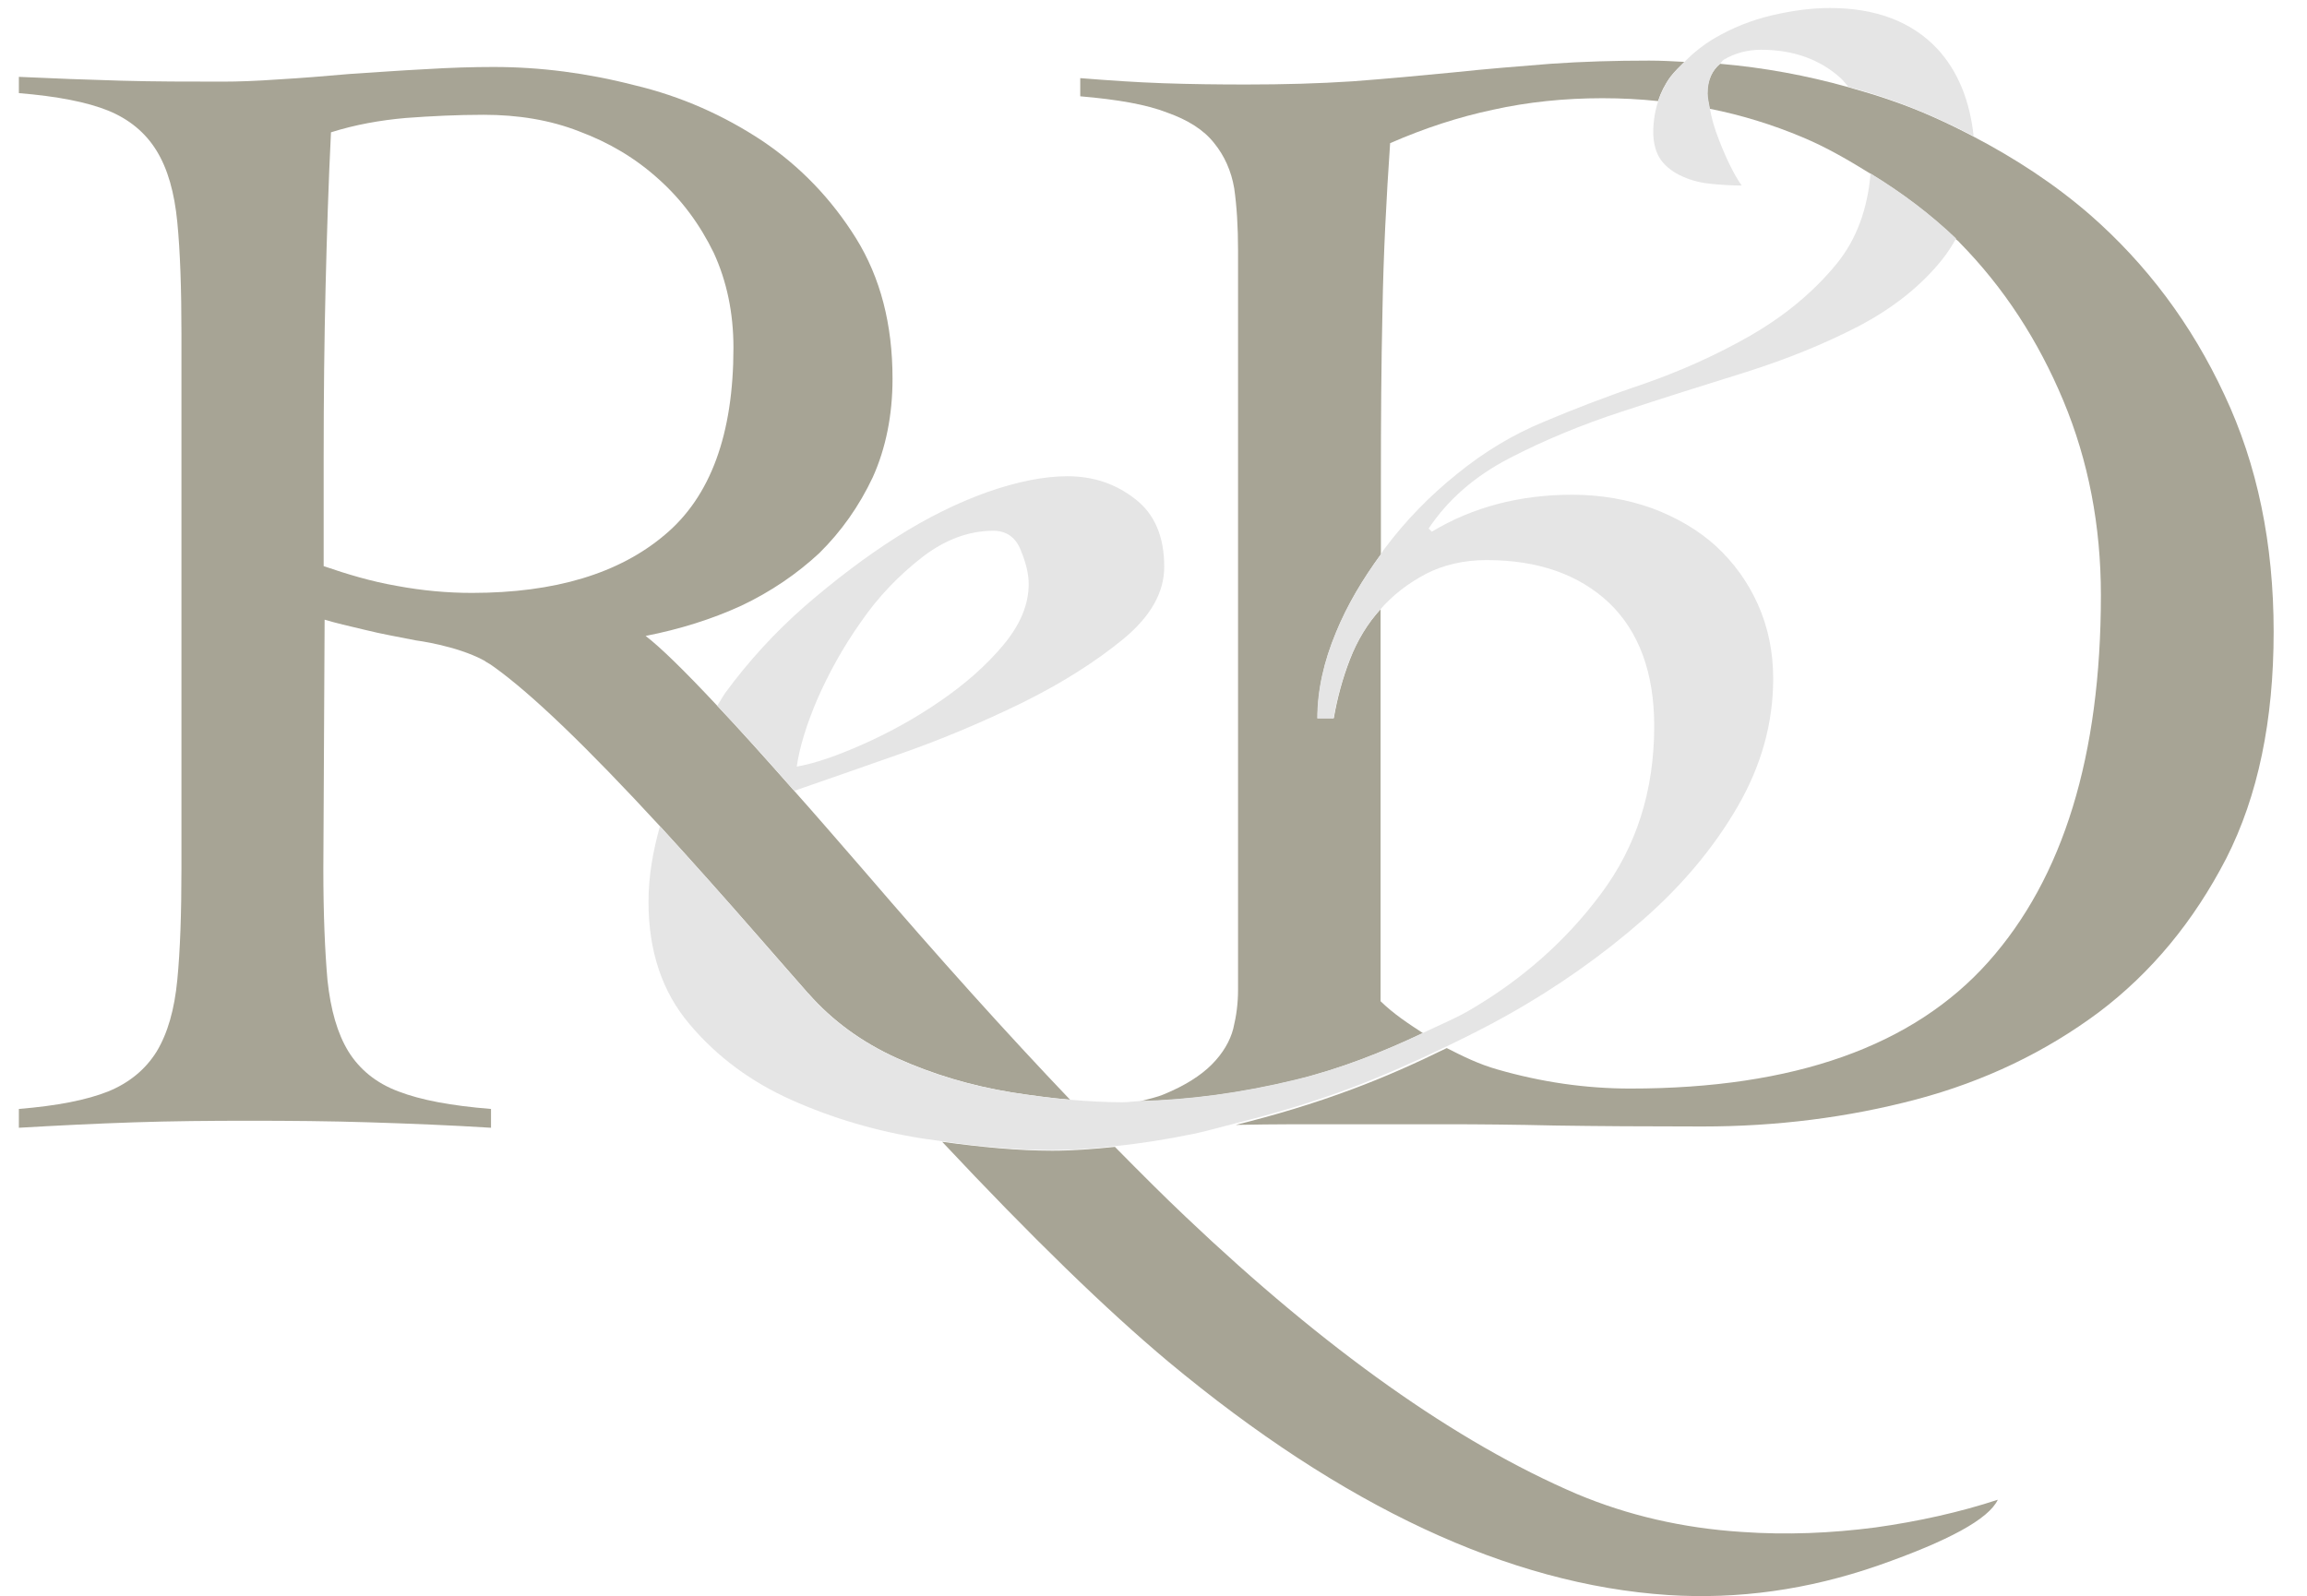
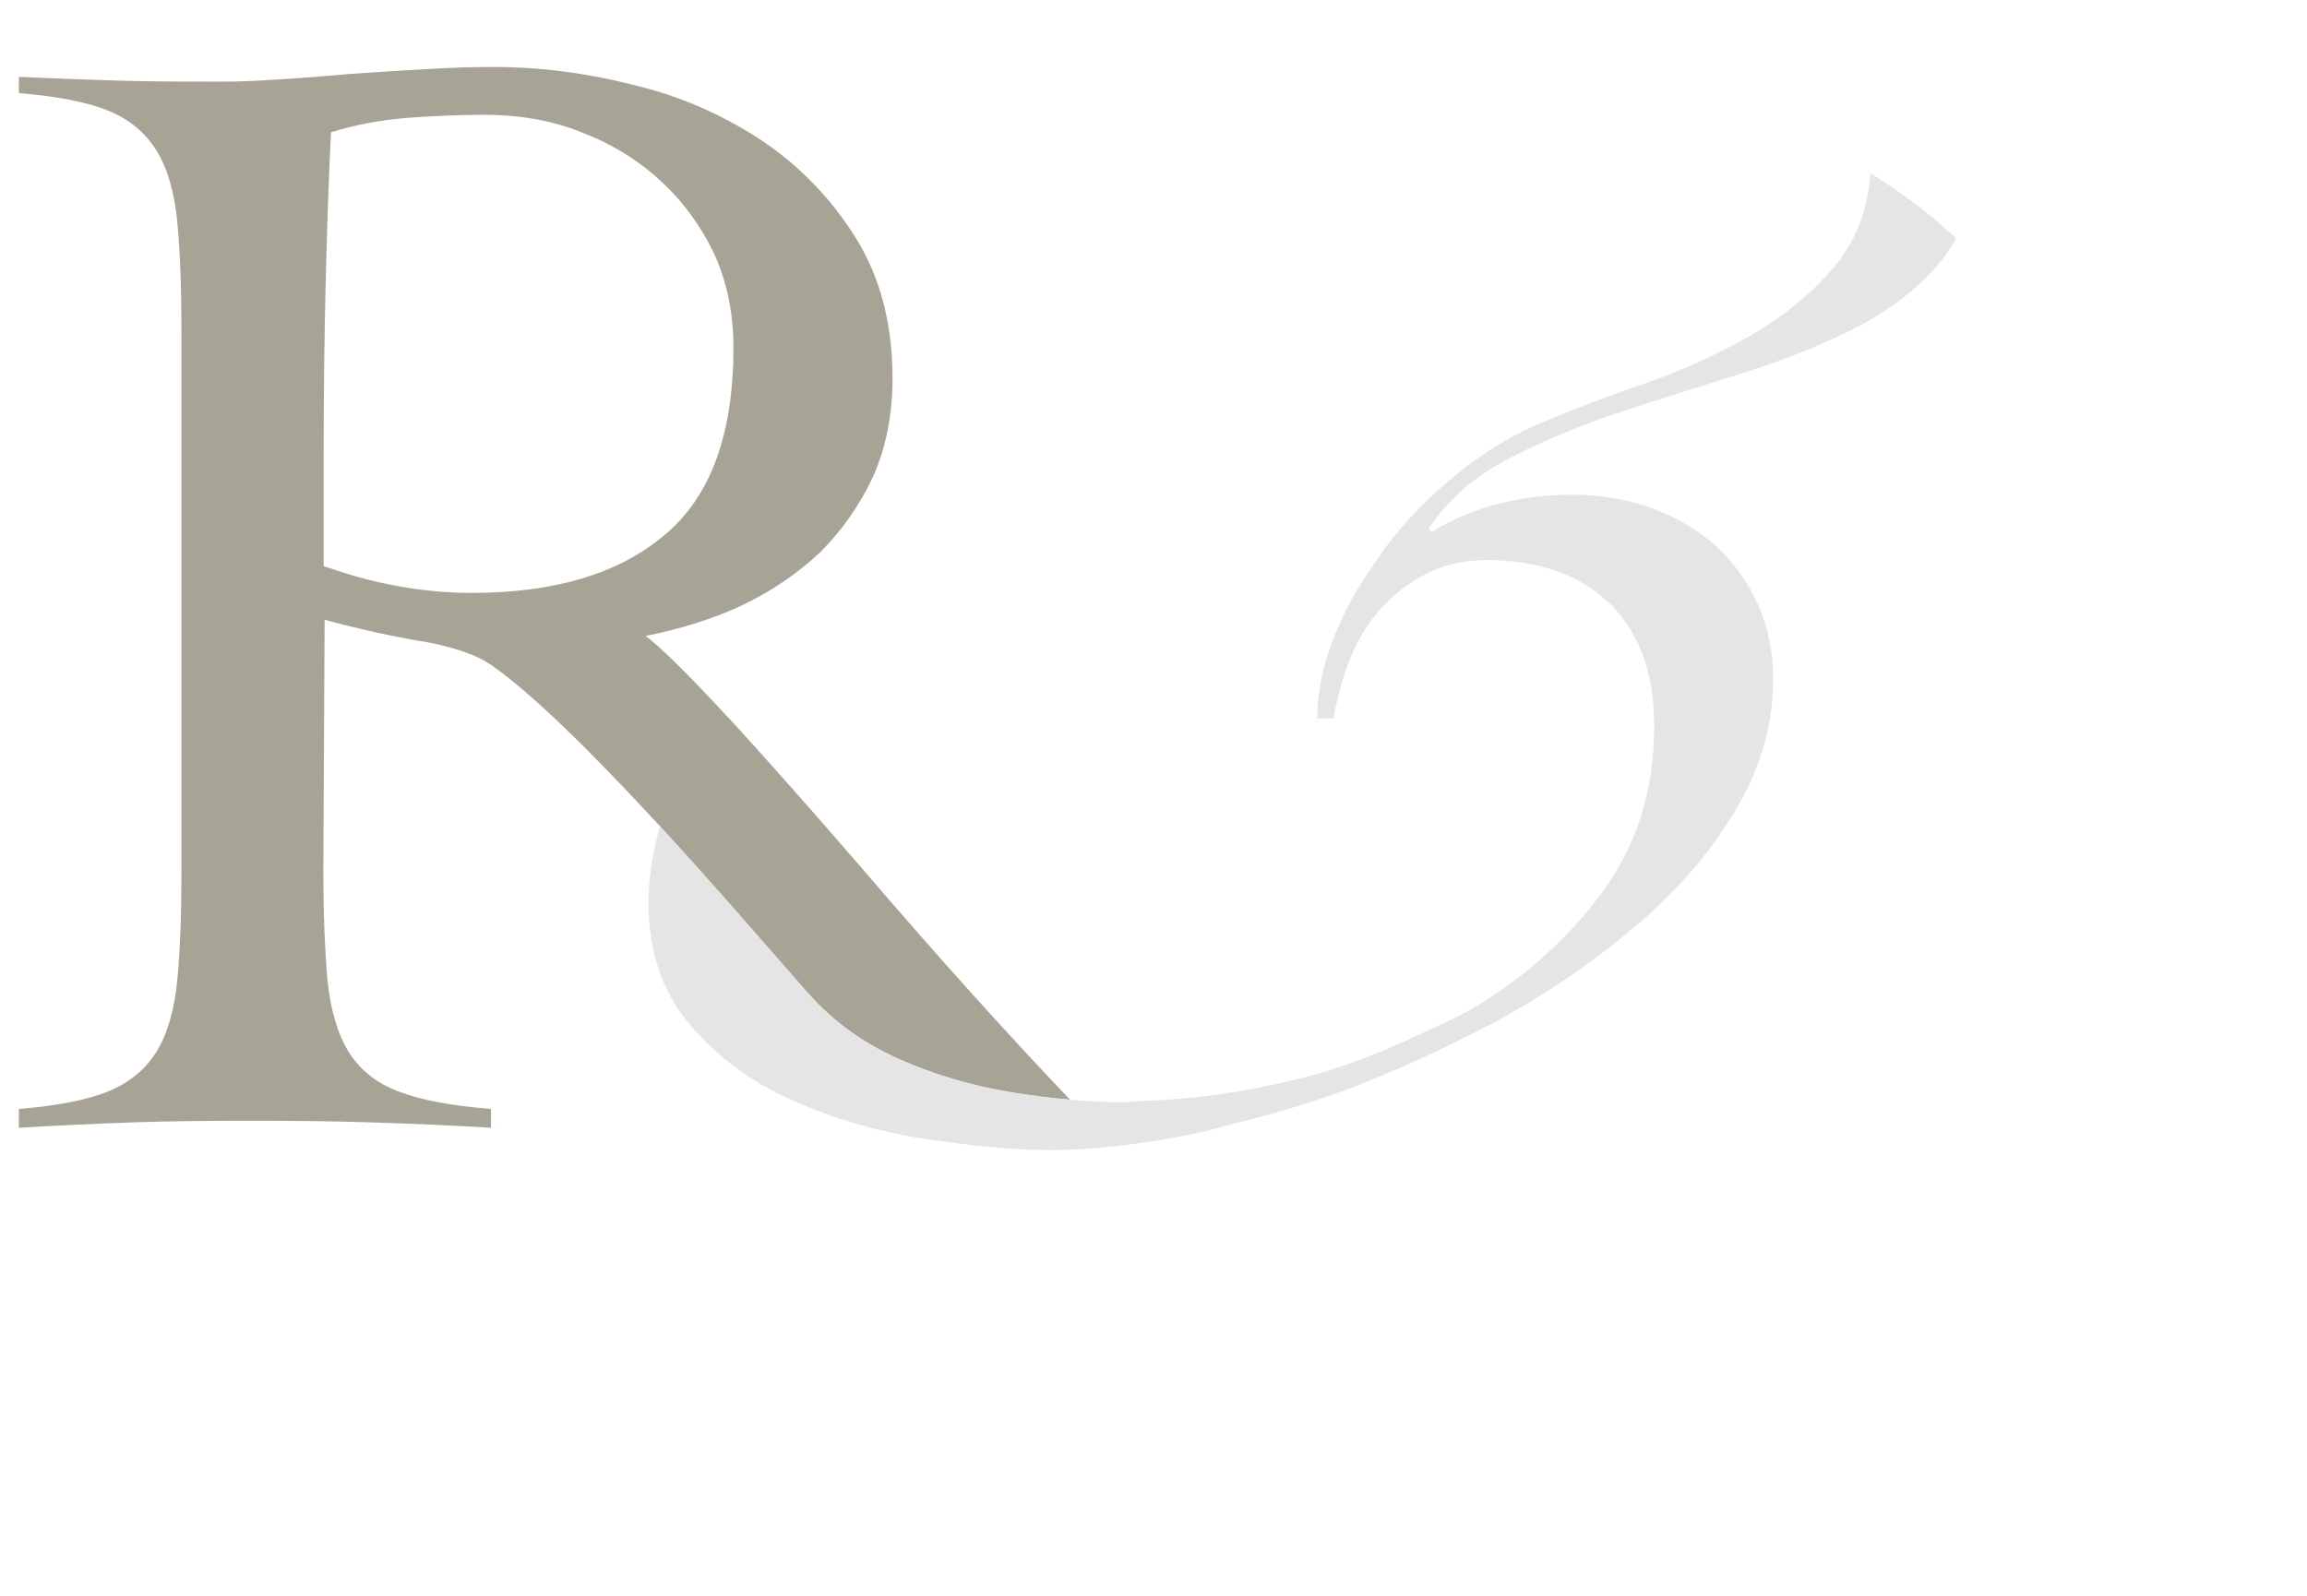
<svg xmlns="http://www.w3.org/2000/svg" width="786" height="544" viewBox="0 0 786 544" fill="none">
-   <path d="M484.785 352.075C479.799 348.816 474.812 345.557 470.368 341.212V207.6C465.924 212.489 462.455 218.137 459.962 224.655C457.469 231.064 455.626 237.799 454.434 244.751H448.905C448.905 235.192 451.073 225.415 455.301 215.313C459.095 206.079 464.298 197.389 470.477 188.916V162.846C470.477 143.619 470.585 124.5 471.018 105.49C471.344 86.698 472.319 67.688 473.62 48.787C485.327 43.681 496.925 39.879 508.741 37.381C520.448 34.774 533.022 33.47 545.921 33.47C552.424 33.47 558.711 33.796 564.89 34.448C565.866 31.515 567.275 28.691 569.118 26.192C570.527 24.346 572.26 22.716 573.888 21.087C569.874 20.87 565.976 20.652 561.858 20.652C550.257 20.652 539.092 20.978 528.252 21.739C517.304 22.608 506.464 23.477 495.191 24.672C484.026 25.758 472.428 26.844 460.829 27.713C449.231 28.474 437.199 28.799 424.516 28.799C415.086 28.799 405.655 28.691 396.333 28.365C386.902 28.039 377.58 27.387 368.041 26.627V32.819C380.832 33.905 390.696 35.643 397.634 38.359C404.679 40.857 410.1 44.224 413.676 48.787C417.145 53.023 419.53 58.346 420.505 64.212C421.373 70.295 421.806 77.248 421.806 85.394V337.301C421.806 341.864 421.264 346.1 420.18 350.554C419.097 354.791 416.603 359.027 412.809 362.829C409.124 366.522 403.704 369.999 396.55 372.931C394.273 373.909 391.238 374.56 388.42 375.321C405.004 374.887 422.673 372.605 441.426 368.043C456.71 364.241 471.018 358.593 484.785 352.075Z" fill="#A7A495" />
-   <path d="M320.997 389.117C351.348 421.487 377.038 446.472 398.067 464.069C457.469 513.495 514.16 540 568.361 543.584C592.098 545.105 615.945 541.846 640.011 533.482C663.858 525.118 677.517 517.731 680.659 511.105C667.757 515.342 653.665 518.492 638.926 520.556C623.858 522.511 608.685 523.163 593.398 522.076C573.236 520.773 554.593 516.428 537.249 509.15C496.166 491.552 451.724 460.05 404.029 414.753C396.441 407.583 388.42 399.545 379.856 390.855C372.485 391.615 365.223 392.158 358.502 392.158C347.012 392.158 334.438 390.963 320.997 389.117Z" fill="#A7A495" />
-   <path d="M757.837 134.494C746.673 110.487 731.276 89.957 711.986 73.12C699.95 62.691 686.62 54.001 672.308 46.506C663.42 41.835 654.208 37.599 644.344 34.231C639.463 32.493 634.479 31.081 629.604 29.669C615.617 25.758 601.091 23.043 586.029 21.739C583.314 24.02 581.691 27.279 581.691 31.95C581.691 33.471 582.125 35.209 582.448 37.055C593.398 39.228 603.91 42.487 613.993 46.723C622.339 50.199 629.928 54.653 637.298 59.215C647.919 65.733 657.783 73.011 666.458 81.593C666.891 81.919 667.324 82.245 667.648 82.679C682.716 97.995 694.423 116.027 702.987 136.558C711.552 157.089 715.78 179.249 715.78 202.821C715.78 257.46 702.987 299.174 677.402 327.851C651.823 356.529 611.285 370.976 555.459 370.976C540.283 370.976 525.216 368.804 510.148 364.459C503.969 362.72 498.441 360.005 492.913 357.18C482.29 362.395 471.559 367.174 460.719 371.194C447.386 376.19 434.162 380.101 421.046 383.36C427.658 383.251 434.162 383.142 440.882 383.142H493.021C503.644 383.142 515.785 383.251 529.876 383.577C544.077 383.794 560.877 383.903 579.959 383.903C605.215 383.903 629.495 380.862 652.908 374.67C676.212 368.478 696.917 358.484 715.018 345.014C733.014 331.436 747.43 313.947 758.484 292.547C769.324 271.257 774.638 245.512 774.638 215.313C774.638 185.332 769.111 158.392 757.837 134.494Z" fill="#A7A495" />
  <path d="M294.222 296.566C285.55 286.573 277.854 277.665 270.591 269.518C260.51 258.112 251.839 248.444 244.359 240.514C233.194 228.565 224.956 220.527 219.97 216.725C231.568 214.444 242.408 211.076 252.598 206.405C262.679 201.626 271.567 195.543 279.155 188.482C286.634 181.095 292.705 172.513 297.365 162.629C301.81 152.744 304.086 141.446 304.086 129.063C304.086 110.487 299.967 94.628 291.62 81.158C283.274 67.797 272.651 56.717 259.752 48.026C246.636 39.336 232.11 32.819 216.068 29.017C200.025 24.889 184.09 22.825 168.156 22.825C161.327 22.825 153.523 23.042 144.851 23.585C136.179 24.02 127.616 24.672 119.052 25.215C110.489 25.975 102.468 26.627 94.88 27.061C87.292 27.605 81.005 27.822 75.91 27.822C64.42 27.822 52.713 27.822 41.223 27.496C29.625 27.17 18.134 26.736 6.428 26.192V31.732C19.544 32.819 29.625 34.774 36.887 37.707C44.041 40.64 49.57 45.202 53.364 51.394C57.157 57.586 59.434 65.624 60.409 75.727C61.385 85.72 61.819 98.321 61.819 113.638V296.023C61.819 311.339 61.385 323.94 60.409 333.934C59.434 344.037 57.157 352.075 53.364 358.375C49.57 364.459 44.041 369.02 36.887 371.954C29.516 374.886 19.544 376.842 6.428 377.928V384.337C19.544 383.577 32.443 382.925 45.559 382.491C58.567 382.056 71.683 381.947 84.907 381.947C98.457 381.947 112.331 382.056 125.99 382.491C139.756 382.925 153.414 383.468 167.289 384.337V377.928C153.739 376.842 143.333 374.886 135.745 371.954C128.157 369.129 122.521 364.459 118.727 358.375C114.933 352.183 112.657 344.145 111.573 334.043C110.706 324.158 110.164 311.557 110.164 296.24L110.597 211.185C114.174 212.272 118.835 213.357 124.363 214.661C130 216.074 135.745 217.051 141.707 218.246C141.707 218.246 155.473 219.984 164.904 225.089C165.121 225.198 165.338 225.415 165.555 225.524C166.53 226.067 167.397 226.61 168.264 227.262C181.055 236.387 200.025 254.636 224.956 281.684C235.362 293.09 246.853 305.908 259.535 320.464C264.847 326.547 269.941 332.305 275.036 338.171C275.144 338.279 275.252 338.497 275.469 338.605C283.599 347.839 293.68 355.225 305.712 360.657C317.853 366.088 330.752 369.999 344.735 372.28C351.672 373.366 358.285 374.235 364.572 374.778C343.434 352.618 320.237 326.873 294.222 296.566ZM160.785 202.06C152.438 202.06 143.984 201.3 135.203 199.671C126.423 198.15 118.185 195.652 110.272 192.935V155.785C110.272 135.146 110.489 115.81 110.922 97.995C111.356 80.072 111.898 62.474 112.765 45.094C121.003 42.487 129.567 40.966 138.238 40.205C147.019 39.554 155.799 39.119 164.796 39.119C176.394 39.119 187.342 40.857 197.315 44.768C207.505 48.57 216.502 53.892 224.414 61.062C232.327 68.123 238.506 76.596 243.167 86.155C247.611 95.823 249.888 106.577 249.888 118.526C249.888 147.964 242.083 169.255 226.474 182.29C210.973 195.434 189.077 202.06 160.785 202.06Z" fill="#A7A495" />
-   <path d="M306.687 256.917C321.321 251.812 335.305 245.837 348.637 239.319C361.97 232.693 373.244 225.524 382.674 217.811C391.996 210.098 396.657 201.951 396.657 193.152C396.657 182.942 393.405 175.12 386.685 170.015C380.18 164.909 372.485 162.302 363.704 162.302C355.683 162.302 346.469 164.149 336.28 167.734C325.982 171.427 315.684 176.532 305.278 183.159C294.872 189.785 284.574 197.606 274.277 206.513C263.979 215.53 254.982 225.415 247.069 236.169C246.093 237.581 245.335 239.102 244.359 240.514C251.73 248.335 260.51 258.003 270.591 269.517C280.889 265.933 292.813 261.805 306.687 256.917ZM278.396 238.45C282.298 229.543 287.176 220.635 293.246 212.053C299.208 203.364 306.254 196.086 314.058 190.002C321.863 183.919 330.101 180.878 338.448 180.878C342.784 180.878 346.035 183.05 347.77 187.504C349.613 191.958 350.48 195.76 350.48 199.018C350.48 206.079 347.553 213.031 341.7 219.984C335.846 226.935 328.692 233.236 320.237 238.993C311.89 244.751 303.219 249.53 294.222 253.549C285.225 257.569 277.637 260.175 271.458 261.262C272.326 255.07 274.602 247.357 278.396 238.45Z" fill="#E5E5E5" />
-   <path d="M659.954 16.524C651.285 7.4 639.145 2.729 623.424 2.729C617.25 2.729 610.637 3.598 603.696 5.227C596.759 6.857 590.256 9.464 584.296 12.94C580.392 15.221 577.03 17.937 573.998 20.978C572.369 22.608 570.637 24.237 569.228 26.084C567.385 28.582 565.976 31.406 565 34.339C563.914 37.598 563.267 41.183 563.267 44.985C563.267 49.004 564.243 52.263 565.976 54.653C567.818 57.042 570.313 58.889 573.345 60.193C576.493 61.605 579.745 62.365 583.32 62.691C586.791 63.017 590.256 63.234 593.398 63.234C590.799 59.541 588.304 54.435 585.705 47.809C584.076 43.681 583.1 40.205 582.563 36.946C582.234 35.1 581.801 33.253 581.801 31.841C581.801 27.17 583.429 23.911 586.138 21.63C586.571 21.195 586.791 20.652 587.328 20.326C591.018 18.154 595.24 16.959 600.011 16.959C610.961 16.959 620.063 20.218 627.109 26.627C628.085 27.496 628.847 28.582 629.714 29.56C634.698 30.972 639.688 32.384 644.453 34.122C654.317 37.598 663.535 41.835 672.423 46.397C671.124 34.339 667.11 24.237 659.954 16.524Z" fill="#E5E5E5" />
  <path d="M637.297 59.105C636.321 71.163 632.527 81.591 625.7 89.956C617.678 99.732 607.813 107.771 596.326 114.397C584.729 121.024 572.583 126.455 559.796 130.908C546.896 135.253 535.839 139.599 526.3 143.618C515.677 147.963 505.705 153.937 496.382 161.541C487.06 169.037 478.931 177.401 471.993 186.634C471.343 187.395 470.909 188.264 470.367 189.024C464.188 197.497 458.985 206.187 455.191 215.421C450.964 225.523 448.796 235.299 448.796 244.859H454.324C455.516 237.907 457.359 231.171 459.853 224.763C462.454 218.353 465.815 212.596 470.259 207.708C474.594 202.711 479.906 198.692 485.868 195.542C491.83 192.5 498.767 190.871 506.463 190.871C524.024 190.871 537.899 195.759 548.196 205.427C558.387 215.203 563.591 229.216 563.591 247.466C563.591 269.517 557.521 288.527 545.378 304.713C533.346 320.898 518.17 334.151 500.176 344.578C495.19 347.403 489.879 349.576 484.676 352.074C470.909 358.592 456.709 364.24 441.425 367.934C422.672 372.496 405.004 374.777 388.419 375.212C386.467 375.32 384.408 375.646 382.457 375.646C376.82 375.646 370.75 375.32 364.463 374.777C358.176 374.234 351.564 373.365 344.627 372.278C330.643 369.997 317.744 366.195 305.604 360.655C293.571 355.224 283.491 347.837 275.361 338.604C275.252 338.495 275.252 338.495 275.144 338.387C275.035 338.278 275.035 338.17 274.927 338.061C269.832 332.304 264.738 326.546 259.426 320.354C246.744 305.798 235.362 292.98 224.847 281.574C222.463 290.048 220.945 298.629 220.945 307.319C220.945 324.156 225.606 338.061 234.928 349.032C244.251 360.112 255.849 368.694 269.724 374.886C283.599 381.077 298.558 385.531 314.492 388.03C316.66 388.356 318.611 388.573 320.779 388.898C334.22 390.854 346.794 391.94 358.176 391.94C364.897 391.94 372.159 391.506 379.53 390.637C388.202 389.768 397.199 388.356 406.738 386.4C411.399 385.422 416.168 384.01 420.938 382.816C434.054 379.556 447.278 375.646 460.612 370.649C471.451 366.521 482.182 361.742 492.805 356.636C499.742 353.269 506.789 349.793 513.509 345.991C530.744 336.323 546.028 325.46 559.686 313.511C573.236 301.671 584.076 288.635 592.098 274.731C600.12 260.827 604.129 246.379 604.129 231.28C604.129 222.155 602.396 213.791 598.925 205.97C595.459 198.257 590.689 191.74 584.729 186.2C578.653 180.66 571.393 176.423 563.048 173.273C554.591 170.231 545.486 168.602 535.622 168.602C517.737 168.602 501.694 172.839 487.819 181.203L486.735 180.117C493.347 170.231 502.452 162.302 514.159 156.219C525.867 150.135 538.657 144.813 552.64 140.25C566.513 135.688 580.605 131.234 594.588 126.889C608.68 122.435 621.582 117.222 633.289 111.138C644.886 105.055 654.531 97.451 661.796 88.326C663.529 86.154 665.048 83.764 666.457 81.265C657.678 72.901 647.814 65.515 637.297 59.105Z" fill="#E5E5E5" />
</svg>